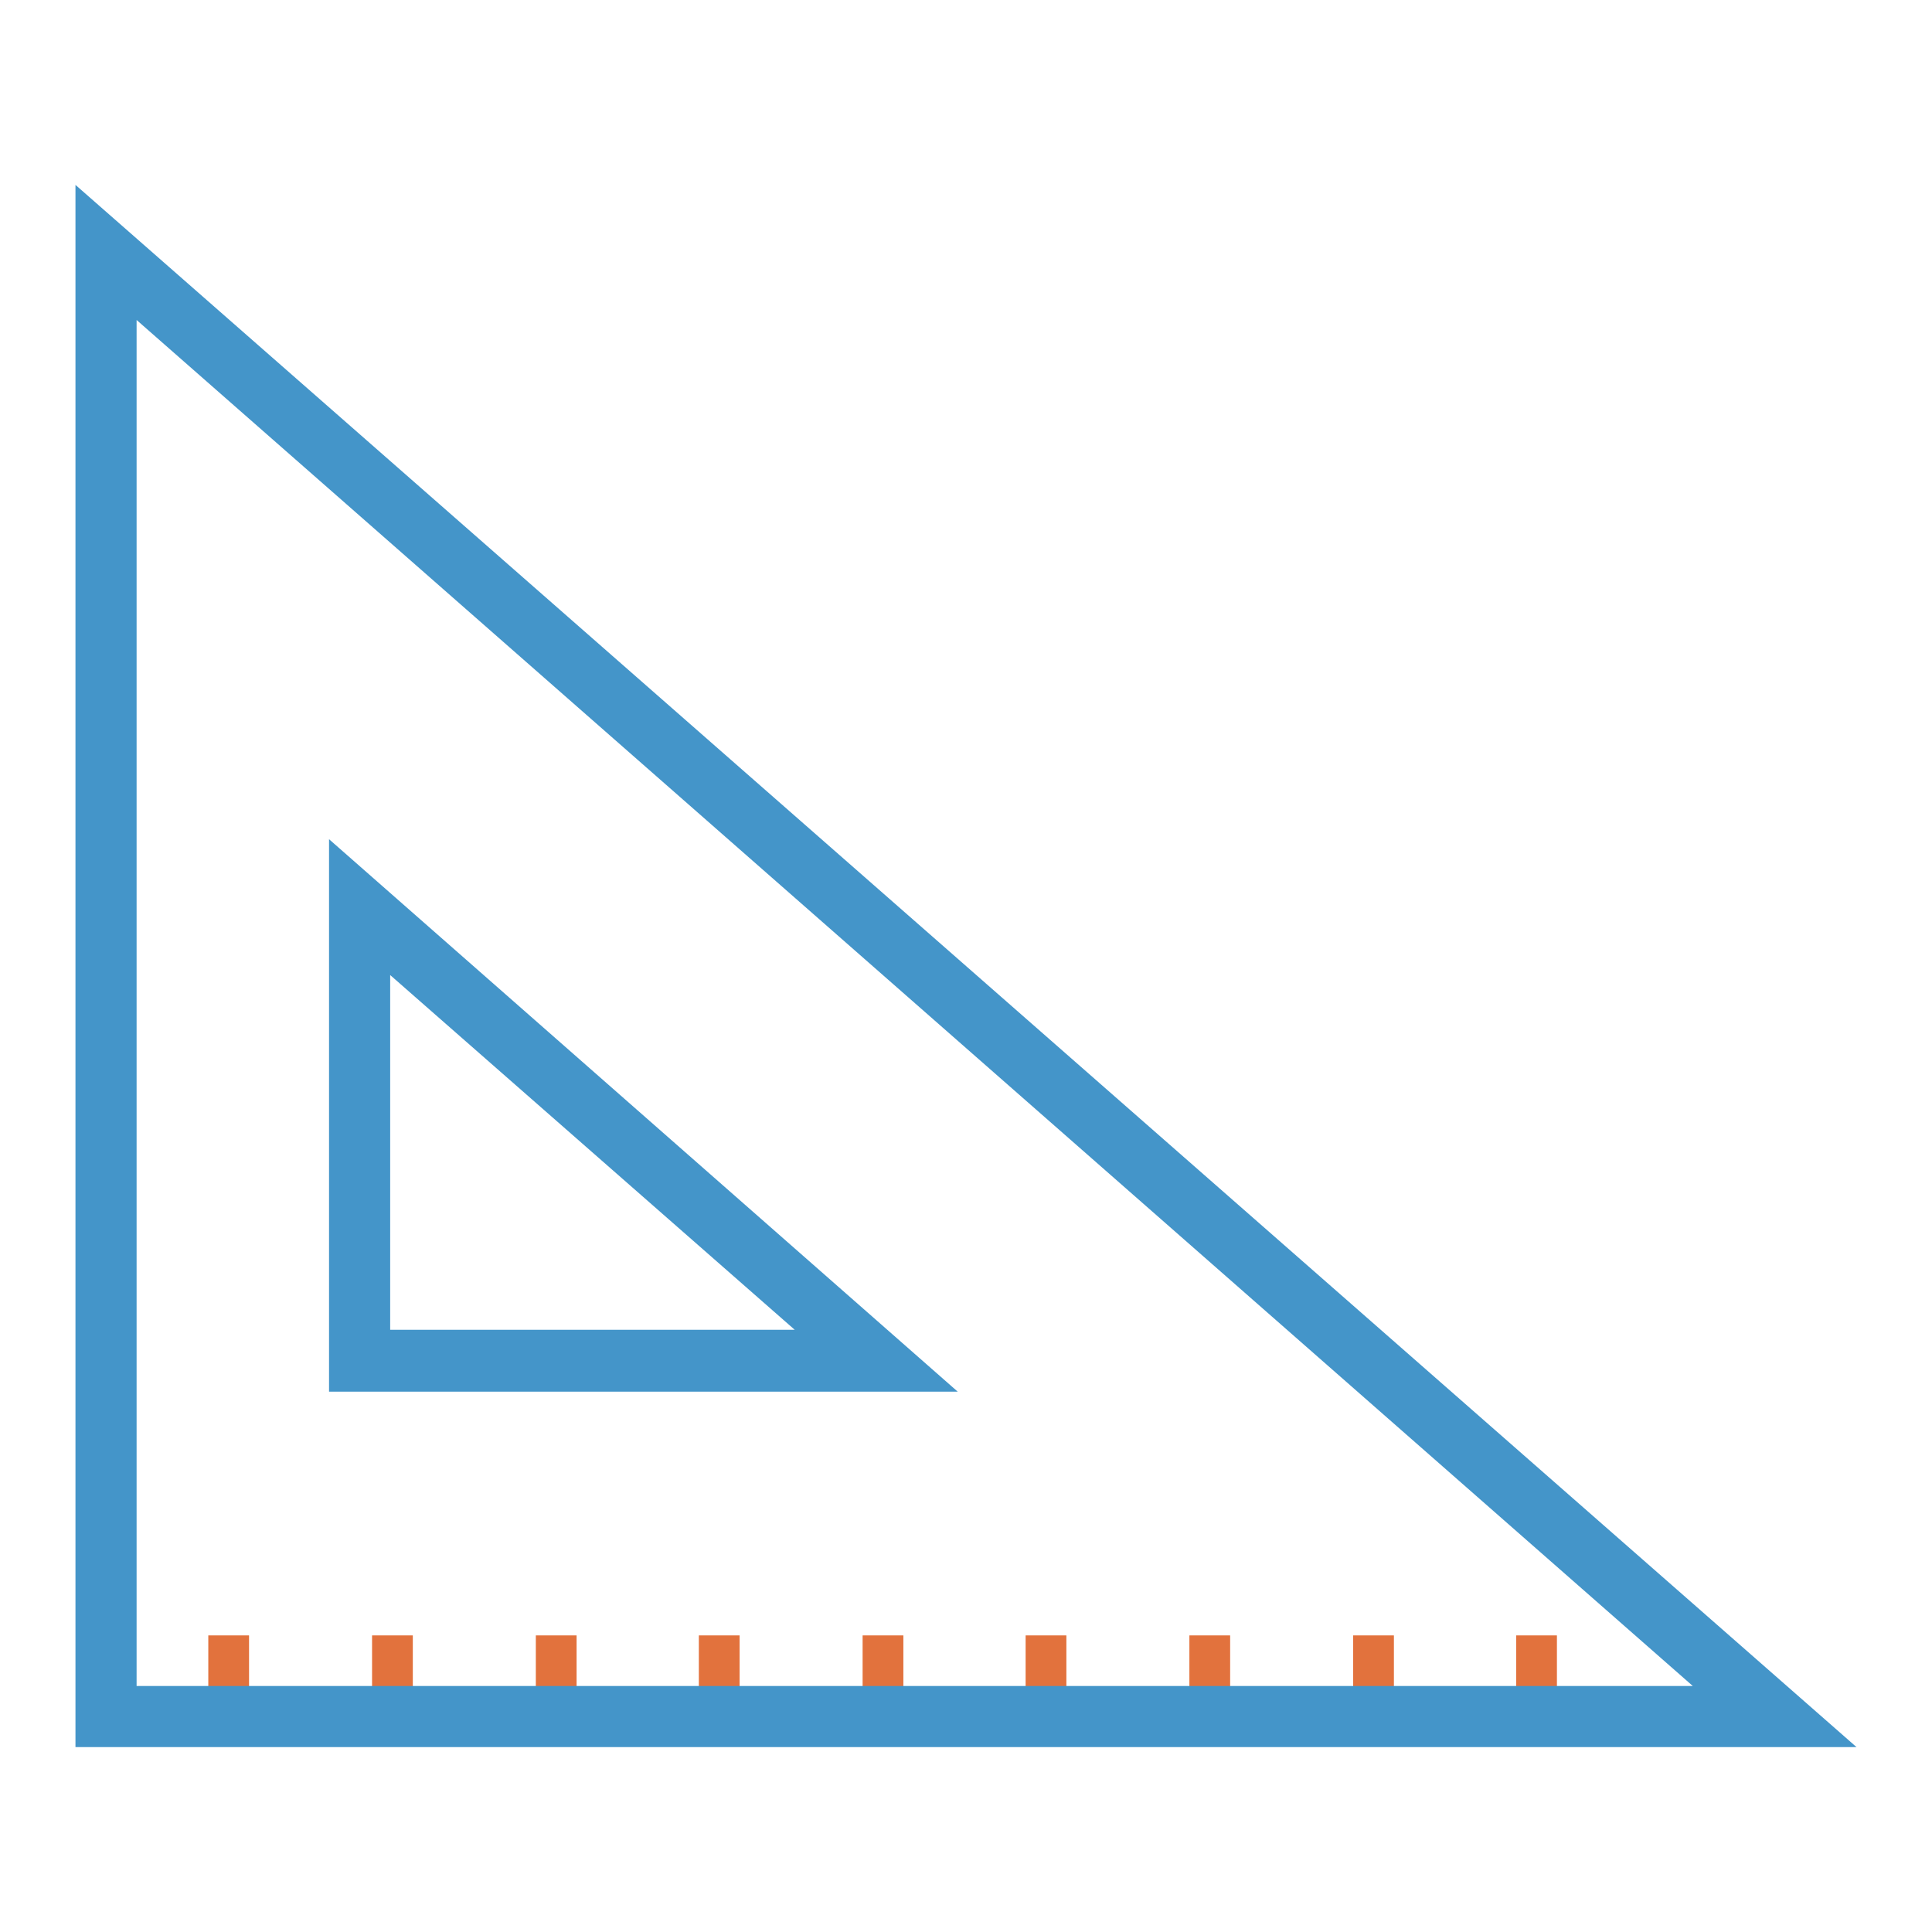
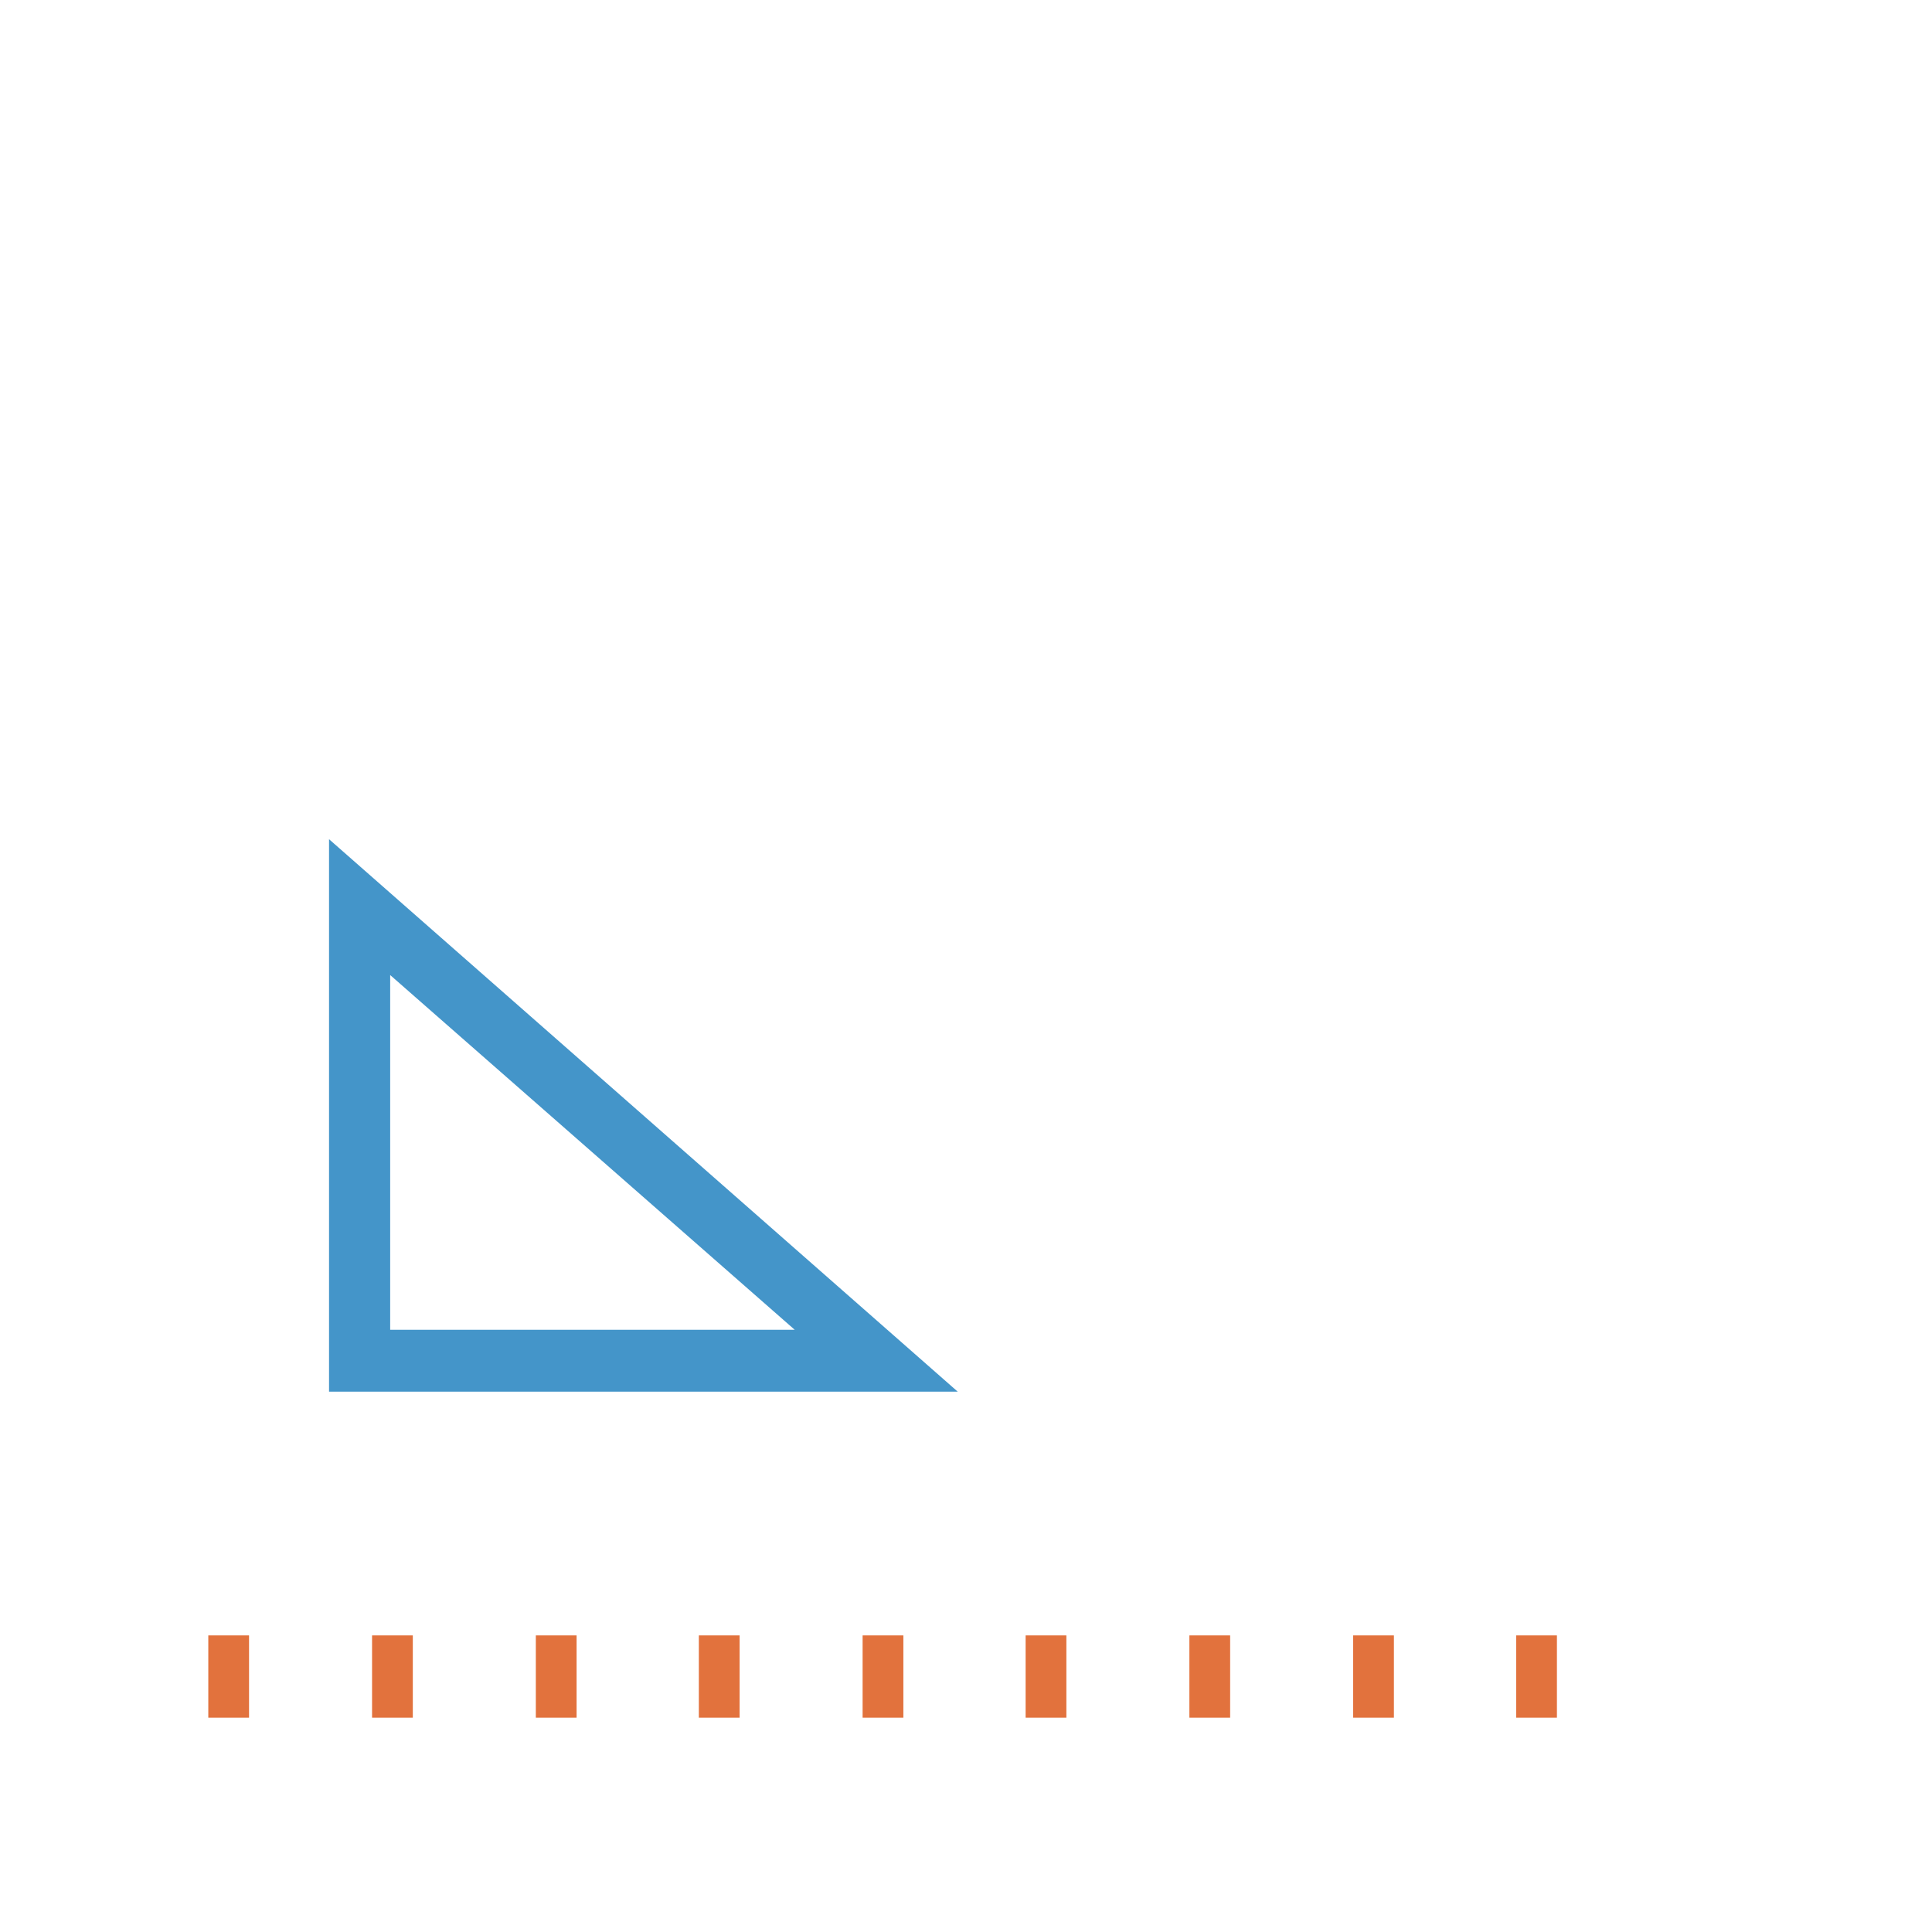
<svg xmlns="http://www.w3.org/2000/svg" version="1.1" x="0px" y="0px" viewBox="0 0 256 256" enable-background="new 0 0 256 256" xml:space="preserve">
  <g>
    <path fill="#e2723d" d="M27.6,216.7h5.4v10.9h-5.4V216.7z M49.3,216.7h5.4v10.9h-5.4V216.7z M71,216.7h5.4v10.9H71V216.7z  M92.6,216.7H98v10.9h-5.4V216.7z M114.3,216.7h5.4v10.9h-5.4V216.7z M135.9,216.7h5.4v10.9h-5.4V216.7z M157.6,216.7h5.4v10.9 h-5.4V216.7z M179.3,216.7h5.4v10.9h-5.4V216.7z M200.9,216.7h5.4v10.9h-5.4V216.7z" />
-     <path fill="#4495c9" d="M246,231.5H10v-207L246,231.5L246,231.5z M18.1,223.4h206.2L18.1,42.4V223.4z" />
-     <path fill="#4495c9" d="M126.9,184.4H43.6v-73.2L126.9,184.4z M51.7,176.2h53.6l-53.6-47V176.2z" />
+     <path fill="#4495c9" d="M126.9,184.4H43.6v-73.2L126.9,184.4z M51.7,176.2h53.6l-53.6-47V176.2" />
  </g>
</svg>